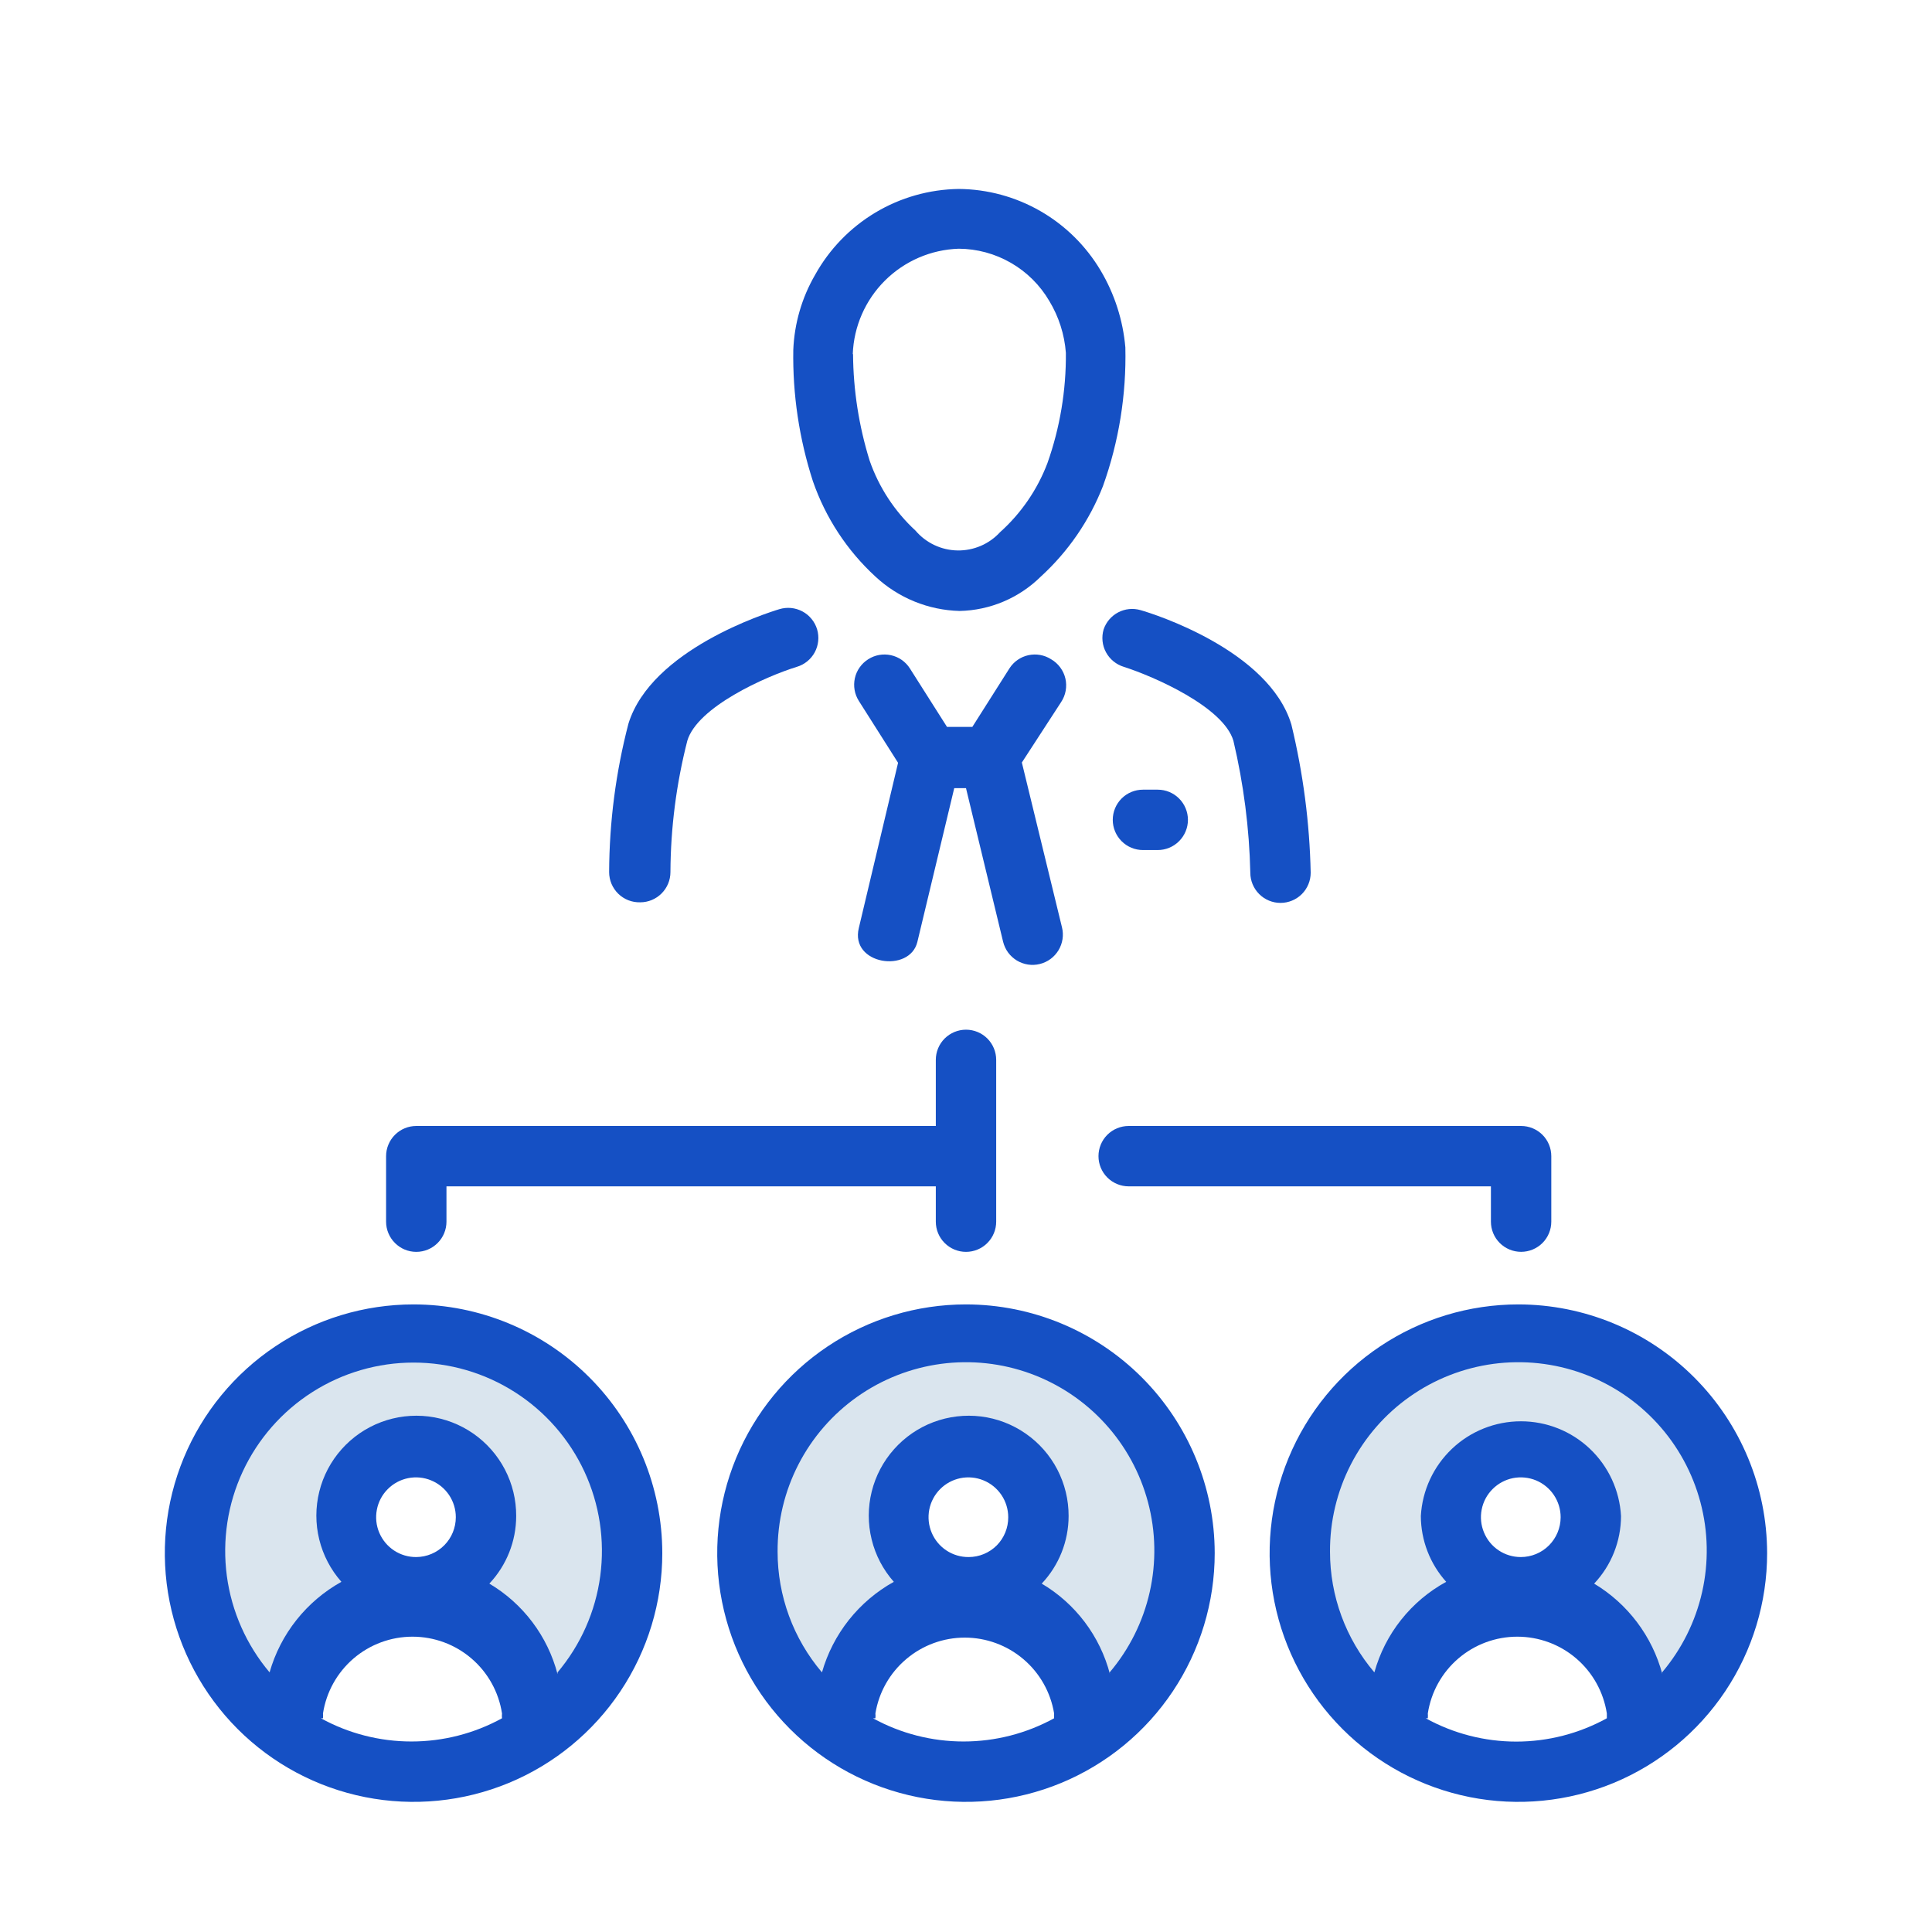
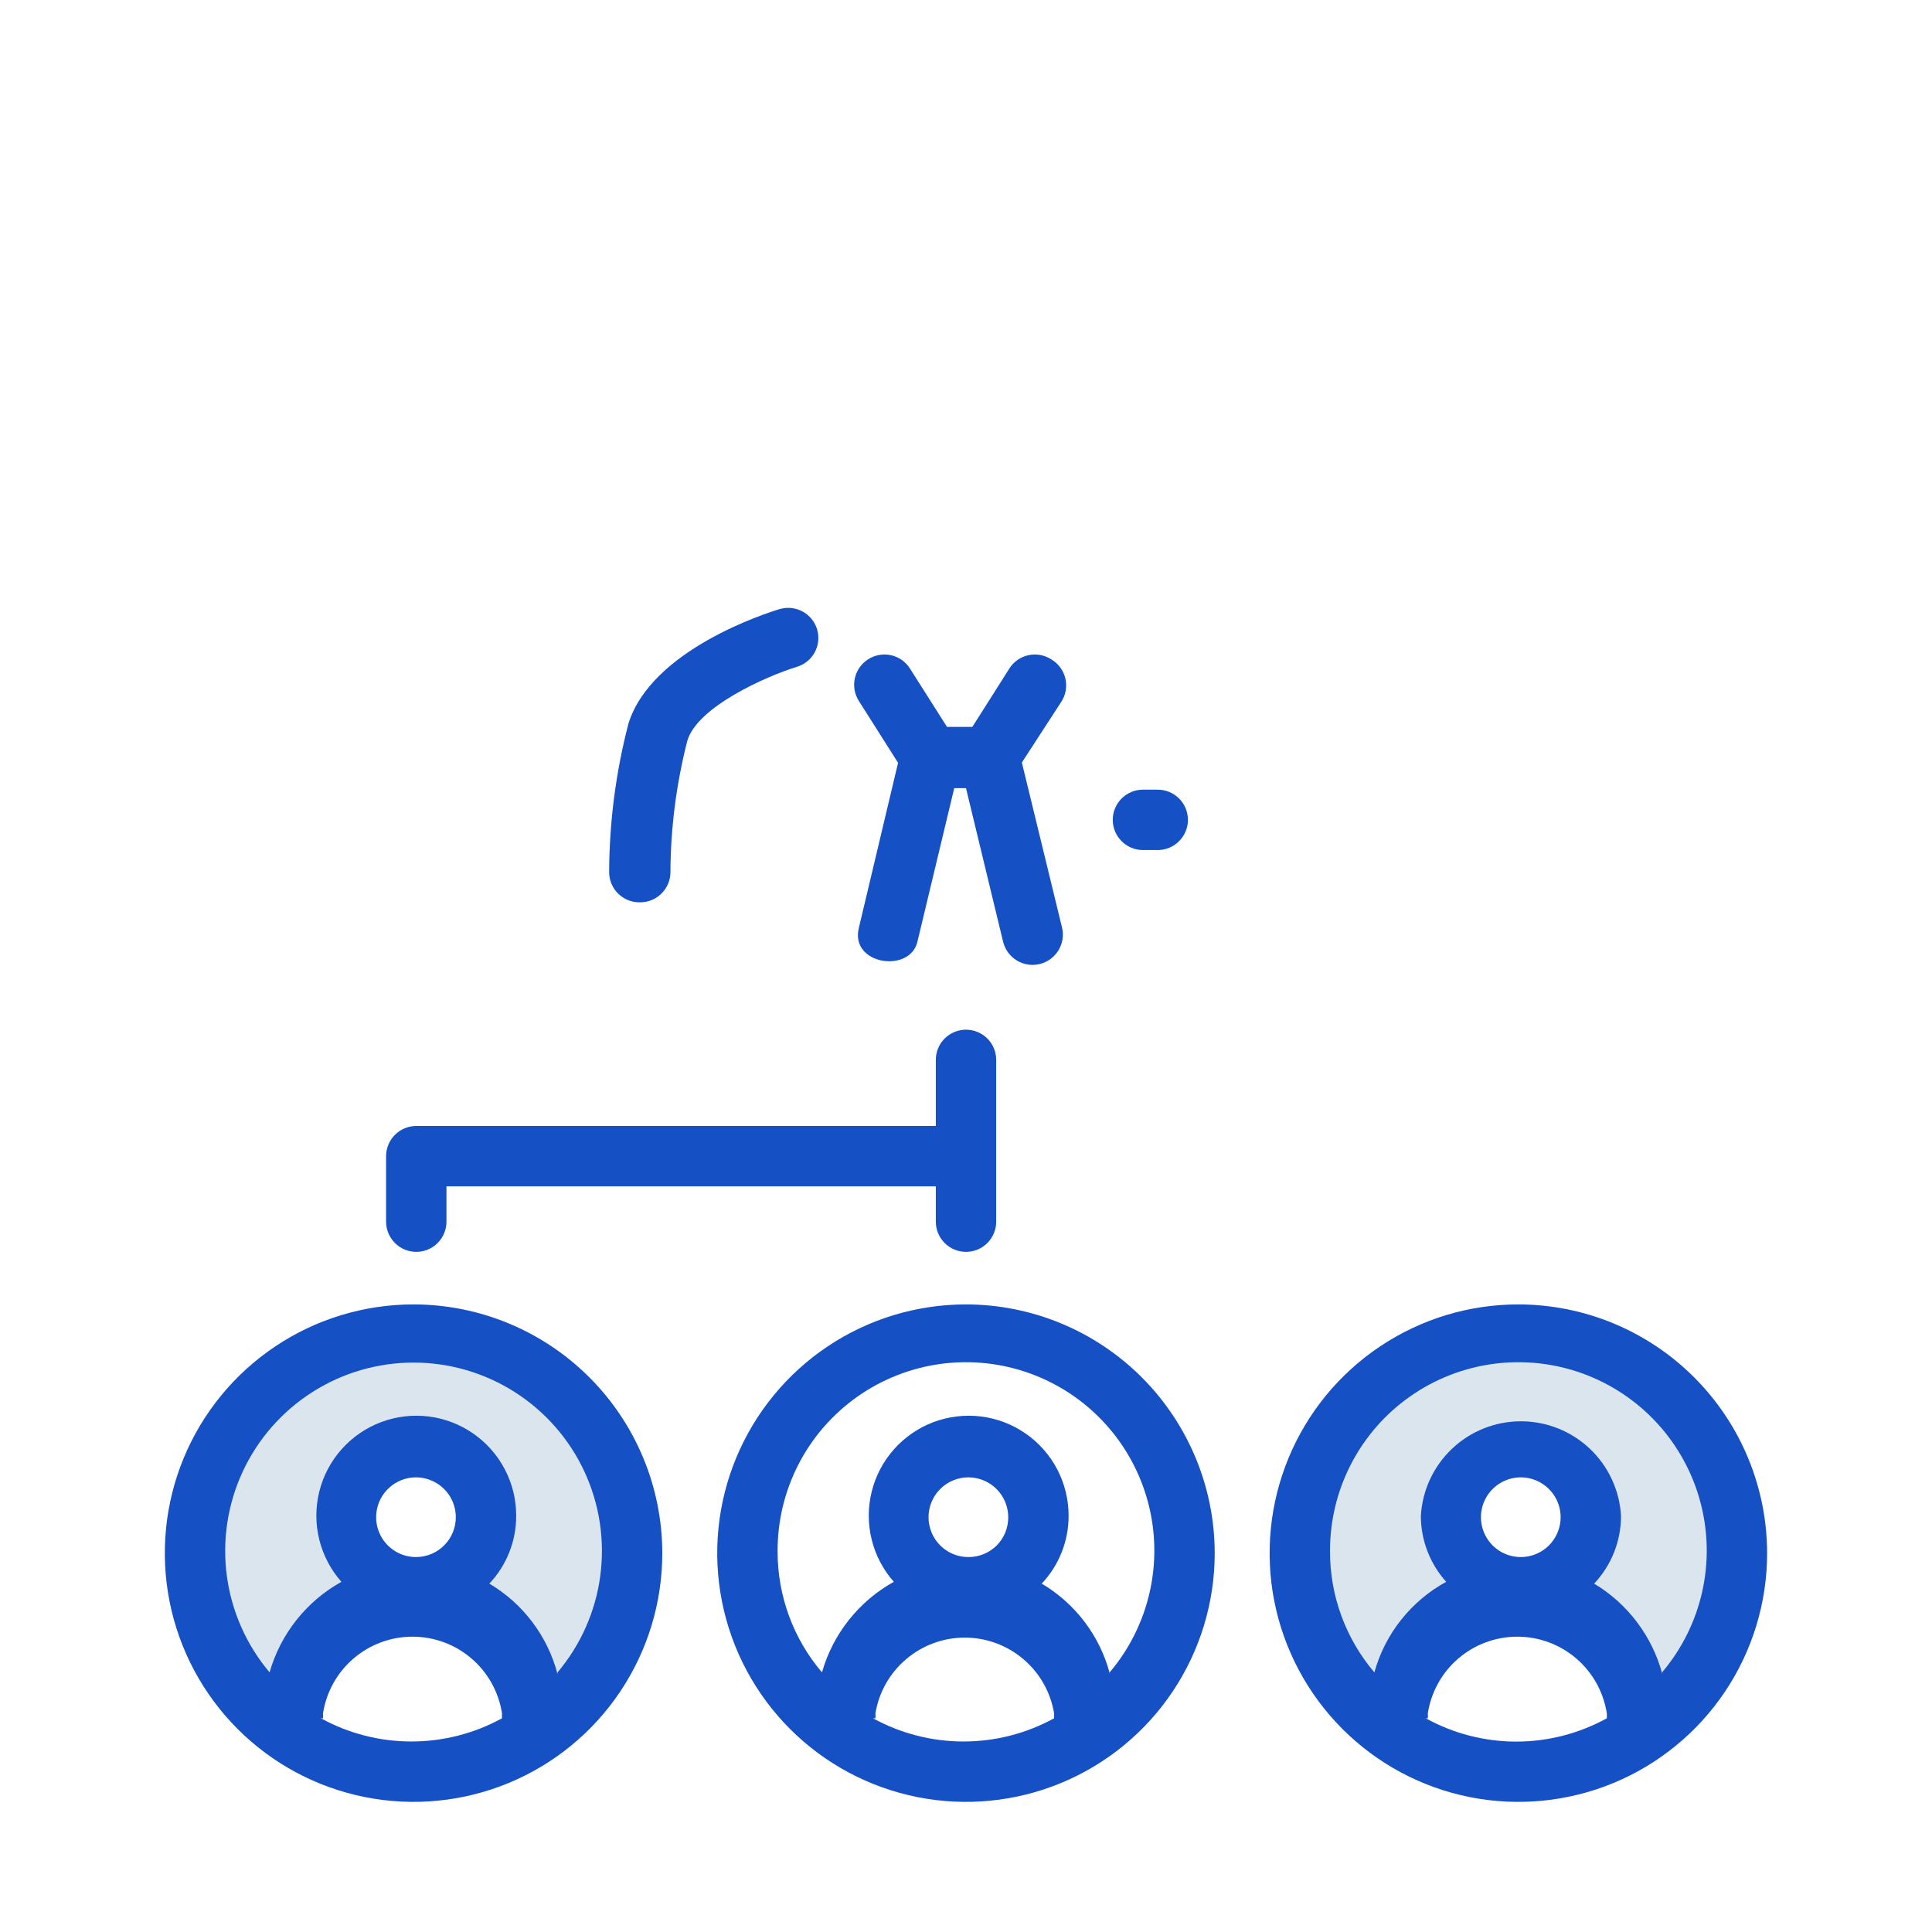
<svg xmlns="http://www.w3.org/2000/svg" width="56" height="56" viewBox="0 0 56 56" fill="none">
  <path d="M11.977 39.078C10.779 39.078 9.61 39.442 8.625 40.124C7.64 40.805 6.886 41.771 6.464 42.892C6.042 44.012 5.971 45.235 6.262 46.397C6.553 47.559 7.192 48.605 8.092 49.394C8.135 48.634 8.401 47.903 8.857 47.293C9.313 46.683 9.939 46.221 10.656 45.964C10.308 45.724 10.029 45.398 9.844 45.017C9.66 44.637 9.576 44.216 9.602 43.794C9.627 43.372 9.761 42.964 9.991 42.609C10.22 42.254 10.537 41.964 10.911 41.767C11.285 41.57 11.704 41.473 12.126 41.485C12.549 41.498 12.961 41.618 13.323 41.836C13.685 42.054 13.985 42.361 14.194 42.729C14.403 43.097 14.513 43.512 14.515 43.934C14.514 44.343 14.412 44.746 14.216 45.105C14.021 45.464 13.738 45.769 13.395 45.991C14.089 46.264 14.691 46.731 15.128 47.336C15.566 47.94 15.82 48.658 15.862 49.403C16.766 48.614 17.407 47.568 17.7 46.404C17.993 45.241 17.924 44.016 17.501 42.893C17.078 41.77 16.323 40.803 15.336 40.121C14.349 39.44 13.177 39.076 11.977 39.078Z" fill="#DAE5EE" />
-   <path d="M28 39.078C26.803 39.079 25.634 39.446 24.651 40.127C23.667 40.809 22.915 41.775 22.494 42.896C22.073 44.016 22.003 45.238 22.294 46.399C22.585 47.56 23.223 48.605 24.123 49.394C24.166 48.634 24.433 47.903 24.889 47.293C25.345 46.683 25.97 46.221 26.687 45.964C26.249 45.671 25.917 45.244 25.74 44.748C25.563 44.251 25.551 43.711 25.704 43.207C25.858 42.702 26.169 42.261 26.593 41.947C27.016 41.633 27.529 41.464 28.056 41.464C28.584 41.464 29.097 41.633 29.52 41.947C29.944 42.261 30.255 42.702 30.409 43.207C30.562 43.711 30.549 44.251 30.372 44.748C30.195 45.244 29.864 45.671 29.426 45.964C30.119 46.238 30.72 46.705 31.156 47.31C31.591 47.915 31.845 48.632 31.885 49.377C32.779 48.586 33.411 47.542 33.698 46.383C33.985 45.224 33.913 44.005 33.492 42.888C33.071 41.771 32.32 40.809 31.339 40.128C30.358 39.448 29.193 39.082 28 39.078Z" fill="#DAE5EE" />
  <path d="M43.997 39.077C42.799 39.077 41.63 39.441 40.644 40.123C39.659 40.804 38.905 41.77 38.483 42.89C38.061 44.011 37.991 45.234 38.282 46.396C38.573 47.558 39.211 48.604 40.112 49.393C40.157 48.634 40.424 47.904 40.88 47.294C41.335 46.685 41.96 46.222 42.675 45.963C42.236 45.669 41.903 45.241 41.725 44.742C41.547 44.244 41.534 43.702 41.688 43.196C41.842 42.69 42.155 42.246 42.58 41.931C43.005 41.616 43.52 41.446 44.049 41.446C44.578 41.446 45.093 41.616 45.518 41.931C45.943 42.246 46.256 42.69 46.41 43.196C46.564 43.702 46.551 44.244 46.373 44.742C46.196 45.241 45.862 45.669 45.423 45.963C46.116 46.237 46.717 46.704 47.153 47.309C47.589 47.914 47.842 48.631 47.882 49.376C48.785 48.587 49.427 47.541 49.72 46.377C50.013 45.214 49.943 43.989 49.52 42.866C49.098 41.743 48.343 40.776 47.355 40.094C46.368 39.412 45.196 39.048 43.997 39.051V39.077Z" fill="#DAE5EE" />
-   <path d="M25.374 16.712C26.038 17.331 26.907 17.686 27.815 17.709C28.698 17.691 29.541 17.333 30.169 16.712C30.963 15.987 31.58 15.088 31.971 14.087C32.432 12.799 32.651 11.438 32.619 10.07C32.551 9.282 32.306 8.519 31.901 7.839C31.477 7.125 30.875 6.532 30.155 6.118C29.435 5.704 28.62 5.483 27.789 5.477C26.936 5.489 26.102 5.725 25.371 6.163C24.64 6.601 24.037 7.225 23.624 7.97C23.241 8.632 23.025 9.377 22.994 10.14C22.972 11.432 23.165 12.718 23.562 13.947C23.928 15.004 24.55 15.954 25.374 16.712ZM24.718 10.263C24.748 9.46 25.082 8.698 25.652 8.131C26.222 7.565 26.985 7.235 27.789 7.209C28.32 7.212 28.841 7.353 29.302 7.619C29.762 7.884 30.145 8.264 30.414 8.723C30.69 9.18 30.855 9.695 30.895 10.228C30.904 11.315 30.724 12.396 30.361 13.422C30.07 14.19 29.599 14.877 28.988 15.425C28.831 15.596 28.64 15.732 28.427 15.823C28.214 15.914 27.984 15.959 27.753 15.955C27.521 15.951 27.293 15.898 27.084 15.799C26.874 15.7 26.688 15.558 26.538 15.382C25.934 14.825 25.477 14.128 25.207 13.352C24.896 12.351 24.733 11.31 24.726 10.263H24.718Z" fill="#1550C4" />
  <path d="M11.987 37.809C10.561 37.809 9.167 38.231 7.982 39.024C6.796 39.816 5.872 40.942 5.326 42.259C4.78 43.577 4.638 45.027 4.916 46.425C5.194 47.824 5.881 49.108 6.889 50.117C7.897 51.125 9.182 51.812 10.581 52.09C11.979 52.368 13.429 52.225 14.746 51.68C16.064 51.134 17.19 50.21 17.982 49.024C18.774 47.839 19.197 46.445 19.197 45.019C19.195 43.107 18.435 41.275 17.083 39.923C15.731 38.571 13.899 37.811 11.987 37.809ZM9.362 49.805C9.366 49.758 9.366 49.711 9.362 49.665C9.458 49.045 9.772 48.48 10.248 48.072C10.724 47.664 11.33 47.44 11.957 47.44C12.584 47.44 13.19 47.664 13.666 48.072C14.142 48.48 14.456 49.045 14.551 49.665C14.546 49.711 14.546 49.758 14.551 49.805C13.747 50.247 12.844 50.478 11.926 50.478C11.008 50.478 10.105 50.247 9.301 49.805H9.362ZM12.066 45.132C11.837 45.134 11.613 45.068 11.422 44.942C11.231 44.816 11.082 44.636 10.993 44.425C10.904 44.215 10.88 43.982 10.924 43.757C10.967 43.533 11.076 43.326 11.238 43.164C11.399 43.001 11.604 42.891 11.829 42.845C12.053 42.8 12.286 42.822 12.497 42.91C12.709 42.997 12.89 43.145 13.017 43.335C13.144 43.525 13.212 43.748 13.212 43.977C13.212 44.282 13.092 44.575 12.877 44.791C12.662 45.007 12.371 45.13 12.066 45.132ZM16.161 48.527C15.874 47.426 15.163 46.482 14.184 45.902C14.683 45.372 14.962 44.671 14.962 43.942C14.964 43.473 14.852 43.011 14.635 42.594C14.418 42.178 14.104 41.821 13.719 41.553C13.333 41.285 12.889 41.115 12.423 41.057C11.957 41 11.485 41.056 11.046 41.221C10.607 41.386 10.214 41.656 9.902 42.007C9.59 42.357 9.368 42.778 9.255 43.234C9.142 43.689 9.141 44.165 9.253 44.621C9.365 45.077 9.585 45.498 9.896 45.85C9.394 46.129 8.951 46.505 8.594 46.955C8.236 47.406 7.971 47.922 7.814 48.475C7.143 47.679 6.713 46.709 6.575 45.678C6.438 44.646 6.597 43.597 7.036 42.653C7.475 41.71 8.174 40.911 9.051 40.352C9.928 39.792 10.947 39.495 11.987 39.495C13.028 39.495 14.047 39.792 14.924 40.352C15.801 40.911 16.5 41.71 16.939 42.653C17.377 43.597 17.537 44.646 17.399 45.678C17.262 46.709 16.832 47.679 16.161 48.475V48.527Z" fill="#1550C4" />
  <path d="M27.999 37.809C26.573 37.809 25.179 38.231 23.993 39.024C22.808 39.816 21.884 40.942 21.338 42.259C20.792 43.577 20.649 45.027 20.928 46.425C21.206 47.824 21.892 49.108 22.901 50.117C23.909 51.125 25.194 51.812 26.593 52.09C27.991 52.368 29.441 52.225 30.758 51.68C32.076 51.134 33.202 50.21 33.994 49.024C34.786 47.839 35.209 46.445 35.209 45.019C35.207 43.107 34.446 41.275 33.095 39.923C31.743 38.571 29.911 37.811 27.999 37.809ZM25.374 49.805C25.379 49.758 25.379 49.711 25.374 49.665C25.475 49.051 25.791 48.493 26.266 48.091C26.74 47.688 27.342 47.467 27.964 47.467C28.586 47.467 29.188 47.688 29.663 48.091C30.137 48.493 30.453 49.051 30.554 49.665C30.55 49.711 30.55 49.758 30.554 49.805C29.75 50.247 28.847 50.478 27.929 50.478C27.011 50.478 26.108 50.247 25.304 49.805H25.374ZM28.078 45.132C27.849 45.134 27.625 45.068 27.434 44.942C27.243 44.816 27.093 44.636 27.005 44.425C26.916 44.215 26.892 43.982 26.935 43.757C26.979 43.533 27.088 43.326 27.249 43.164C27.41 43.001 27.616 42.891 27.84 42.845C28.065 42.8 28.297 42.822 28.509 42.91C28.721 42.997 28.901 43.145 29.029 43.335C29.156 43.525 29.224 43.748 29.224 43.977C29.225 44.129 29.196 44.279 29.139 44.419C29.082 44.559 28.998 44.686 28.892 44.794C28.785 44.901 28.658 44.986 28.518 45.044C28.379 45.102 28.229 45.132 28.078 45.132ZM32.173 48.527C31.886 47.426 31.175 46.482 30.195 45.902C30.695 45.372 30.974 44.671 30.974 43.942C30.976 43.473 30.863 43.011 30.647 42.594C30.43 42.178 30.116 41.821 29.73 41.553C29.345 41.285 28.9 41.115 28.435 41.057C27.969 41 27.496 41.056 27.057 41.221C26.618 41.386 26.226 41.656 25.914 42.007C25.602 42.357 25.38 42.778 25.267 43.234C25.154 43.689 25.153 44.165 25.265 44.621C25.376 45.077 25.597 45.498 25.908 45.85C25.405 46.129 24.963 46.505 24.605 46.955C24.248 47.406 23.983 47.922 23.825 48.475C22.994 47.498 22.538 46.257 22.539 44.975C22.534 44.095 22.742 43.226 23.145 42.444C23.548 41.661 24.135 40.988 24.854 40.481C25.574 39.974 26.405 39.649 27.278 39.532C28.15 39.416 29.038 39.512 29.865 39.813C30.692 40.114 31.434 40.61 32.028 41.26C32.622 41.909 33.05 42.693 33.276 43.544C33.502 44.394 33.519 45.287 33.325 46.146C33.132 47.004 32.733 47.803 32.164 48.475L32.173 48.527Z" fill="#1550C4" />
  <path d="M44.011 37.809C42.585 37.809 41.191 38.231 40.005 39.024C38.819 39.816 37.895 40.942 37.35 42.259C36.804 43.577 36.661 45.027 36.939 46.425C37.218 47.824 37.904 49.108 38.913 50.117C39.921 51.125 41.206 51.812 42.604 52.09C44.003 52.368 45.453 52.225 46.77 51.68C48.087 51.134 49.213 50.21 50.006 49.024C50.798 47.839 51.221 46.445 51.221 45.019C51.218 43.107 50.458 41.275 49.106 39.923C47.755 38.571 45.922 37.811 44.011 37.809ZM41.386 49.805C41.39 49.758 41.39 49.711 41.386 49.665C41.481 49.045 41.795 48.48 42.271 48.072C42.747 47.664 43.353 47.44 43.98 47.44C44.607 47.44 45.213 47.664 45.689 48.072C46.165 48.48 46.479 49.045 46.575 49.665V49.805C45.771 50.248 44.868 50.481 43.95 50.481C43.032 50.481 42.128 50.248 41.325 49.805H41.386ZM44.081 45.132C43.852 45.132 43.629 45.065 43.439 44.938C43.249 44.811 43.101 44.63 43.014 44.419C42.926 44.208 42.903 43.976 42.948 43.752C42.992 43.528 43.102 43.322 43.264 43.161C43.426 42.999 43.631 42.889 43.855 42.844C44.08 42.8 44.312 42.823 44.523 42.91C44.734 42.998 44.914 43.146 45.041 43.336C45.168 43.526 45.236 43.749 45.236 43.977C45.236 44.284 45.114 44.577 44.898 44.794C44.681 45.011 44.387 45.132 44.081 45.132ZM48.184 48.527C47.892 47.429 47.182 46.487 46.207 45.902C46.707 45.372 46.985 44.671 46.986 43.942C46.945 43.201 46.622 42.503 46.082 41.992C45.543 41.481 44.828 41.197 44.085 41.197C43.342 41.197 42.628 41.481 42.088 41.992C41.549 42.503 41.225 43.201 41.184 43.942C41.186 44.647 41.448 45.326 41.919 45.85C41.414 46.126 40.97 46.5 40.612 46.951C40.254 47.402 39.991 47.92 39.837 48.475C39.005 47.498 38.55 46.257 38.551 44.975C38.546 44.095 38.754 43.226 39.157 42.444C39.56 41.661 40.146 40.988 40.866 40.481C41.585 39.974 42.417 39.649 43.289 39.532C44.162 39.416 45.049 39.512 45.877 39.813C46.704 40.114 47.446 40.61 48.04 41.26C48.634 41.909 49.062 42.693 49.288 43.544C49.514 44.394 49.531 45.287 49.337 46.146C49.143 47.004 48.745 47.803 48.176 48.475L48.184 48.527Z" fill="#1550C4" />
-   <path d="M31.84 33.512C31.84 33.744 31.932 33.966 32.096 34.13C32.26 34.294 32.483 34.387 32.715 34.387H43.215V35.41C43.215 35.642 43.307 35.865 43.471 36.029C43.635 36.193 43.858 36.285 44.09 36.285C44.322 36.285 44.544 36.193 44.709 36.029C44.873 35.865 44.965 35.642 44.965 35.41V33.512C44.965 33.28 44.873 33.057 44.709 32.893C44.544 32.729 44.322 32.637 44.09 32.637H32.715C32.483 32.637 32.26 32.729 32.096 32.893C31.932 33.057 31.84 33.28 31.84 33.512Z" fill="#1550C4" />
  <path d="M12.066 36.286C12.299 36.286 12.521 36.194 12.685 36.029C12.849 35.865 12.941 35.643 12.941 35.411V34.387H27.125V35.411C27.125 35.643 27.217 35.865 27.381 36.029C27.546 36.194 27.768 36.286 28 36.286C28.232 36.286 28.455 36.194 28.619 36.029C28.783 35.865 28.875 35.643 28.875 35.411V30.721C28.875 30.489 28.783 30.266 28.619 30.102C28.455 29.938 28.232 29.846 28 29.846C27.768 29.846 27.546 29.938 27.381 30.102C27.217 30.266 27.125 30.489 27.125 30.721V32.637H12.066C11.834 32.637 11.612 32.729 11.448 32.893C11.284 33.057 11.191 33.28 11.191 33.512V35.411C11.191 35.643 11.284 35.865 11.448 36.029C11.612 36.194 11.834 36.286 12.066 36.286Z" fill="#1550C4" />
  <path d="M30.467 19.109C30.272 18.984 30.036 18.942 29.809 18.991C29.583 19.04 29.385 19.177 29.26 19.372L28.184 21.069H27.449L26.372 19.372C26.247 19.177 26.049 19.04 25.823 18.991C25.596 18.942 25.36 18.984 25.165 19.109C25.068 19.171 24.984 19.25 24.918 19.344C24.851 19.438 24.804 19.544 24.779 19.657C24.754 19.769 24.751 19.885 24.771 19.998C24.79 20.111 24.832 20.219 24.894 20.317L26.031 22.11L24.894 26.896C24.631 27.964 26.372 28.218 26.591 27.299L27.659 22.845H28L29.076 27.299C29.104 27.411 29.153 27.517 29.221 27.61C29.29 27.703 29.376 27.781 29.474 27.841C29.573 27.901 29.683 27.94 29.797 27.958C29.911 27.975 30.027 27.97 30.139 27.942C30.251 27.915 30.357 27.865 30.45 27.797C30.543 27.729 30.621 27.642 30.681 27.544C30.741 27.445 30.78 27.335 30.798 27.221C30.815 27.107 30.81 26.991 30.782 26.879L29.619 22.102L30.756 20.352C30.822 20.252 30.868 20.14 30.889 20.023C30.91 19.905 30.908 19.784 30.881 19.668C30.854 19.551 30.803 19.442 30.732 19.346C30.661 19.25 30.571 19.169 30.467 19.109Z" fill="#1550C4" />
  <path d="M18.558 26.154C18.79 26.154 19.012 26.061 19.176 25.897C19.34 25.733 19.433 25.511 19.433 25.279C19.439 23.994 19.604 22.716 19.922 21.472C20.211 20.492 22.189 19.608 23.099 19.328C23.32 19.262 23.506 19.11 23.616 18.907C23.725 18.704 23.75 18.465 23.685 18.244C23.652 18.133 23.597 18.03 23.524 17.941C23.452 17.852 23.362 17.777 23.26 17.723C23.158 17.669 23.047 17.635 22.932 17.623C22.817 17.612 22.702 17.624 22.591 17.657C22.215 17.771 18.881 18.83 18.216 20.974C17.85 22.379 17.662 23.826 17.656 25.279C17.656 25.396 17.68 25.512 17.725 25.619C17.771 25.727 17.838 25.825 17.922 25.907C18.006 25.988 18.105 26.052 18.215 26.095C18.324 26.137 18.44 26.157 18.558 26.154Z" fill="#1550C4" />
-   <path d="M31.989 18.244C31.924 18.465 31.948 18.704 32.058 18.907C32.168 19.11 32.354 19.262 32.575 19.329C33.45 19.609 35.463 20.492 35.751 21.472C36.047 22.727 36.212 24.008 36.241 25.296C36.241 25.528 36.334 25.751 36.498 25.915C36.662 26.079 36.884 26.171 37.116 26.171C37.348 26.171 37.571 26.079 37.735 25.915C37.899 25.751 37.991 25.528 37.991 25.296C37.96 23.848 37.772 22.408 37.431 21C36.784 18.856 33.459 17.797 33.056 17.684C32.84 17.622 32.609 17.646 32.411 17.75C32.212 17.855 32.061 18.031 31.989 18.244Z" fill="#1550C4" />
  <path d="M33.558 24.639C33.79 24.639 34.012 24.547 34.176 24.382C34.34 24.218 34.433 23.996 34.433 23.764C34.433 23.532 34.34 23.309 34.176 23.145C34.012 22.981 33.79 22.889 33.558 22.889H33.129C32.897 22.889 32.674 22.981 32.51 23.145C32.346 23.309 32.254 23.532 32.254 23.764C32.254 23.996 32.346 24.218 32.51 24.382C32.674 24.547 32.897 24.639 33.129 24.639H33.558Z" fill="#1550C4" />
</svg>